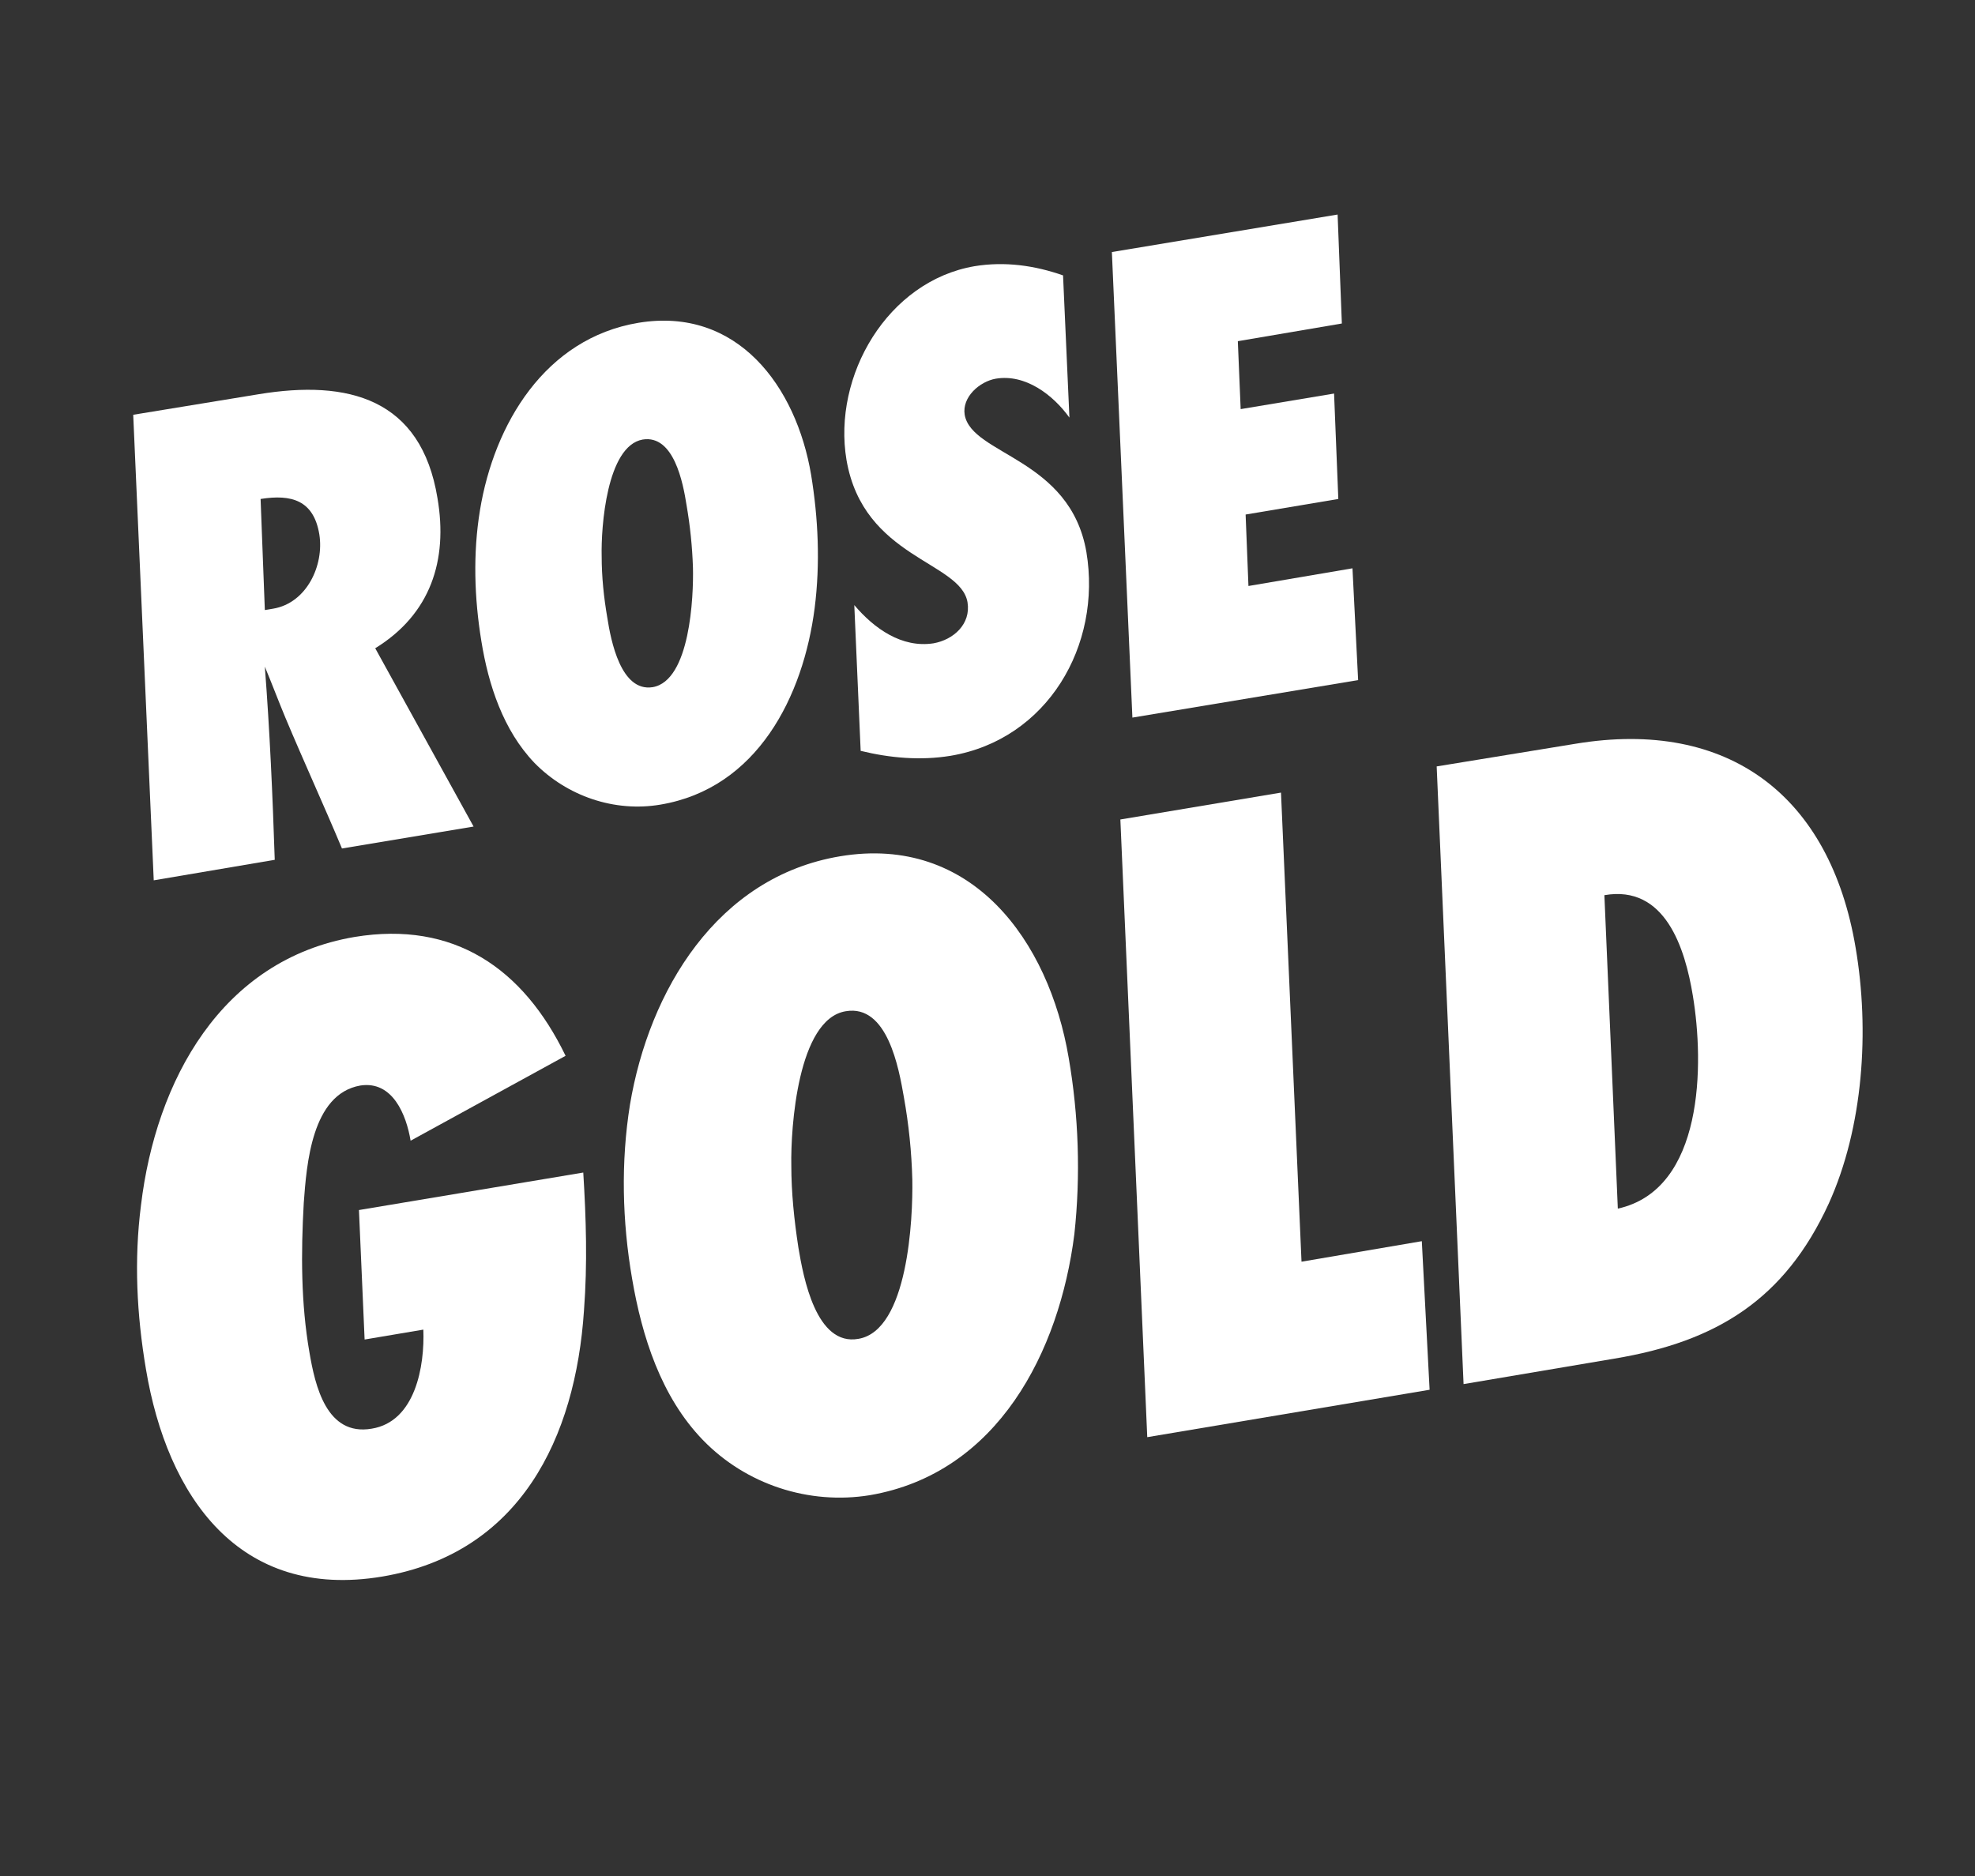
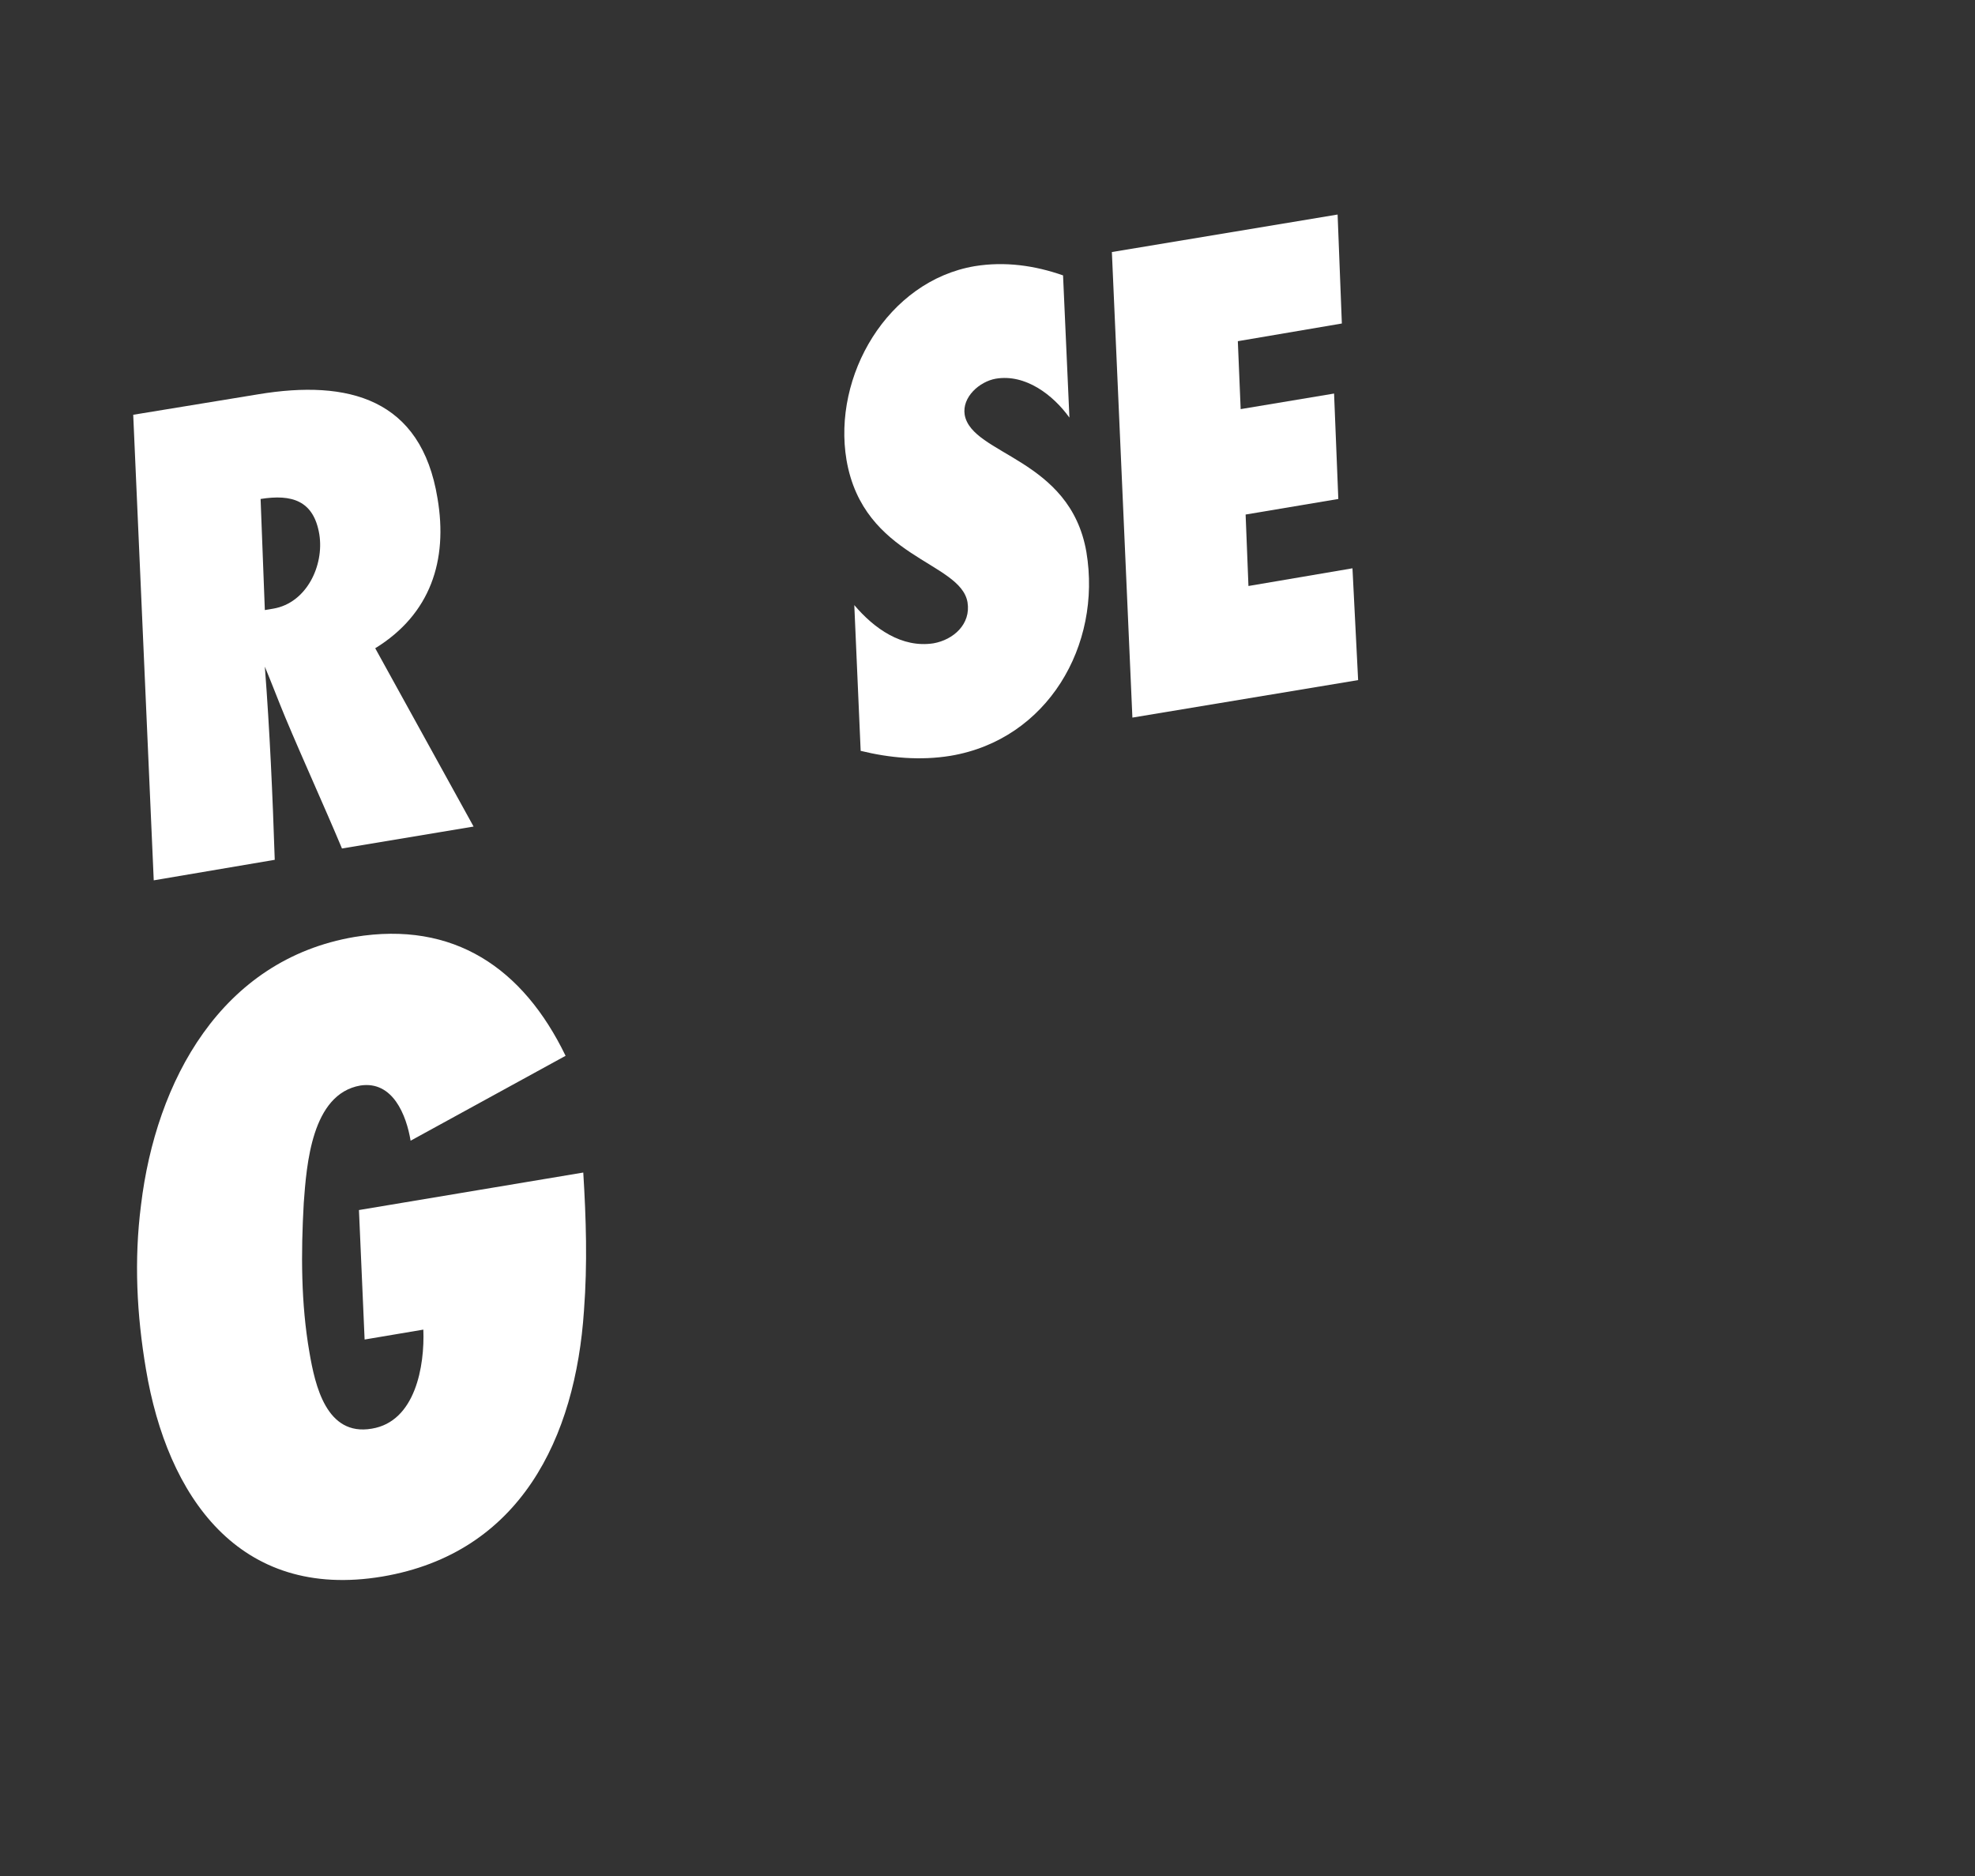
<svg xmlns="http://www.w3.org/2000/svg" version="1.1" id="Layer_1" x="0px" y="0px" viewBox="0 0 279.1 265.2" style="enable-background:new 0 0 279.1 265.2;" xml:space="preserve">
  <rect x="0" y="0" width="279.1" height="265.2" fill="#333333" stroke="none" />
  <style type="text/css">
	.st0{enable-background:new    ;}
	.st1{fill:#FFFFFF;}
</style>
  <g id="Group_3638" transform="translate(-680.874 -419.278)">
    <g class="st0">
      <path class="st1" d="M717.4,475c12.7-2.1,23,0.6,25.3,14.7c1.5,8.8-1,16.4-8.8,21.2l13.9,25.2l-18.6,3.1c-2.6-6.2-5.4-12.3-8-18.5    c-1-2.4-1.9-4.8-2.9-7.2c0.7,9.1,1.1,18.2,1.4,27.3l-17.1,2.9l-2.9-65.8L717.4,475z M719.5,505.3c4.7-0.8,7.2-6.1,6.5-10.5    c-0.8-4.8-3.9-5.7-8.3-5l0.6,15.7L719.5,505.3z" />
-       <path class="st1" d="M796,505.2c-1.6,12.5-8.1,25.5-21.8,27.8c-6.5,1.1-13.2-1.2-17.8-5.9c-4.4-4.6-6.5-11-7.5-17.2    c-1-6.1-1.2-12.4-0.2-18.5c2-12.2,9.2-24.3,22.4-26.5c14-2.3,22.3,9,24.4,21.5C796.5,492.5,796.8,498.9,796,505.2z M771.7,481.4    c-5.1,0.9-5.9,12.4-5.8,16.5c0,2.9,0.3,5.8,0.8,8.7c0.5,3.2,1.9,10.5,6.4,9.8c5.3-0.9,5.8-12.8,5.7-16.9c-0.1-3-0.4-5.9-0.9-8.8    C777.4,487.5,776.1,480.7,771.7,481.4z" />
      <path class="st1" d="M832,478.3c-2.3-3.2-6.2-6.2-10.4-5.5c-2.3,0.4-4.8,2.6-4.4,5.1c1,5.7,14.9,6.1,17.2,19.4    c2.2,13.2-5.5,26.5-19.2,28.8c-4.3,0.7-8.6,0.3-12.7-0.7l-0.9-20.6c2.8,3.3,6.7,6.1,11.2,5.4c2.8-0.5,5.3-2.7,4.8-5.8    c-1-5.8-14.7-6.2-17.1-20.1c-2-11.9,5.8-25.3,18.1-27.4c4.3-0.7,8.5-0.1,12.5,1.3L832,478.3z" />
      <path class="st1" d="M870.5,465l-14.7,2.5l0.4,9.6l13.2-2.2l0.6,14.9l-13.1,2.2l0.4,10.1l14.7-2.5l0.8,15.8l-31.9,5.3l-2.9-65.8    l31.9-5.3L870.5,465z" />
    </g>
    <g class="st0">
      <path class="st1" d="M738.9,580.5c-0.6-3.6-2.5-8.5-7.1-7.8c-6.9,1.2-7.6,11.2-8,16.6c-0.4,7.1-0.4,14.2,0.8,21.1    c0.8,4.7,2.4,11.9,8.8,10.8c6.2-1,7.5-8.9,7.3-14l-8.3,1.4l-0.8-18.3l31.7-5.3c0.4,6.5,0.6,12.9,0.1,19.5    c-1.2,18-9,34.3-28.5,37.6c-20.3,3.4-30.4-11.4-33.4-29.3c-1.3-7.7-1.7-15.4-0.7-23.2c2.1-17.5,11.3-34.7,30.2-37.9    c14-2.3,23.8,4.4,29.8,16.8L738.9,580.5z" />
-       <path class="st1" d="M832.7,593.7c-2.1,16.6-10.8,33.8-28.9,36.9c-8.6,1.4-17.5-1.5-23.6-7.8c-5.9-6.1-8.6-14.6-10-22.8    c-1.4-8.1-1.6-16.5-0.3-24.6c2.7-16.1,12.3-32.2,29.7-35.1c18.6-3.1,29.5,11.9,32.3,28.5C833.3,576.9,833.6,585.4,832.7,593.7z     M800.4,562.2c-6.8,1.1-7.8,16.5-7.7,21.8c0,3.8,0.4,7.7,1,11.6c0.7,4.2,2.5,14,8.5,12.9c7-1.2,7.7-17,7.6-22.5    c-0.1-3.9-0.5-7.8-1.2-11.7C807.9,570.3,806.3,561.2,800.4,562.2z" />
-       <path class="st1" d="M882.9,615.7l-39.9,6.7l-3.8-87.3l22.7-3.8l2.9,66.3l17-2.9L882.9,615.7z" />
-       <path class="st1" d="M903.5,524.4c21.7-3.6,36,7.4,39.6,28.8c2,11.7,1.1,25.4-3.8,36.2c-6.2,13.5-15.8,19.5-30.3,21.9l-21.3,3.6    l-3.8-87.3L903.5,524.4z M909.5,590.1c12.2-2.7,12.2-20.5,10.6-30.1c-1.1-6.7-3.9-15.7-12.5-14.2L909.5,590.1z" />
    </g>
  </g>
</svg>